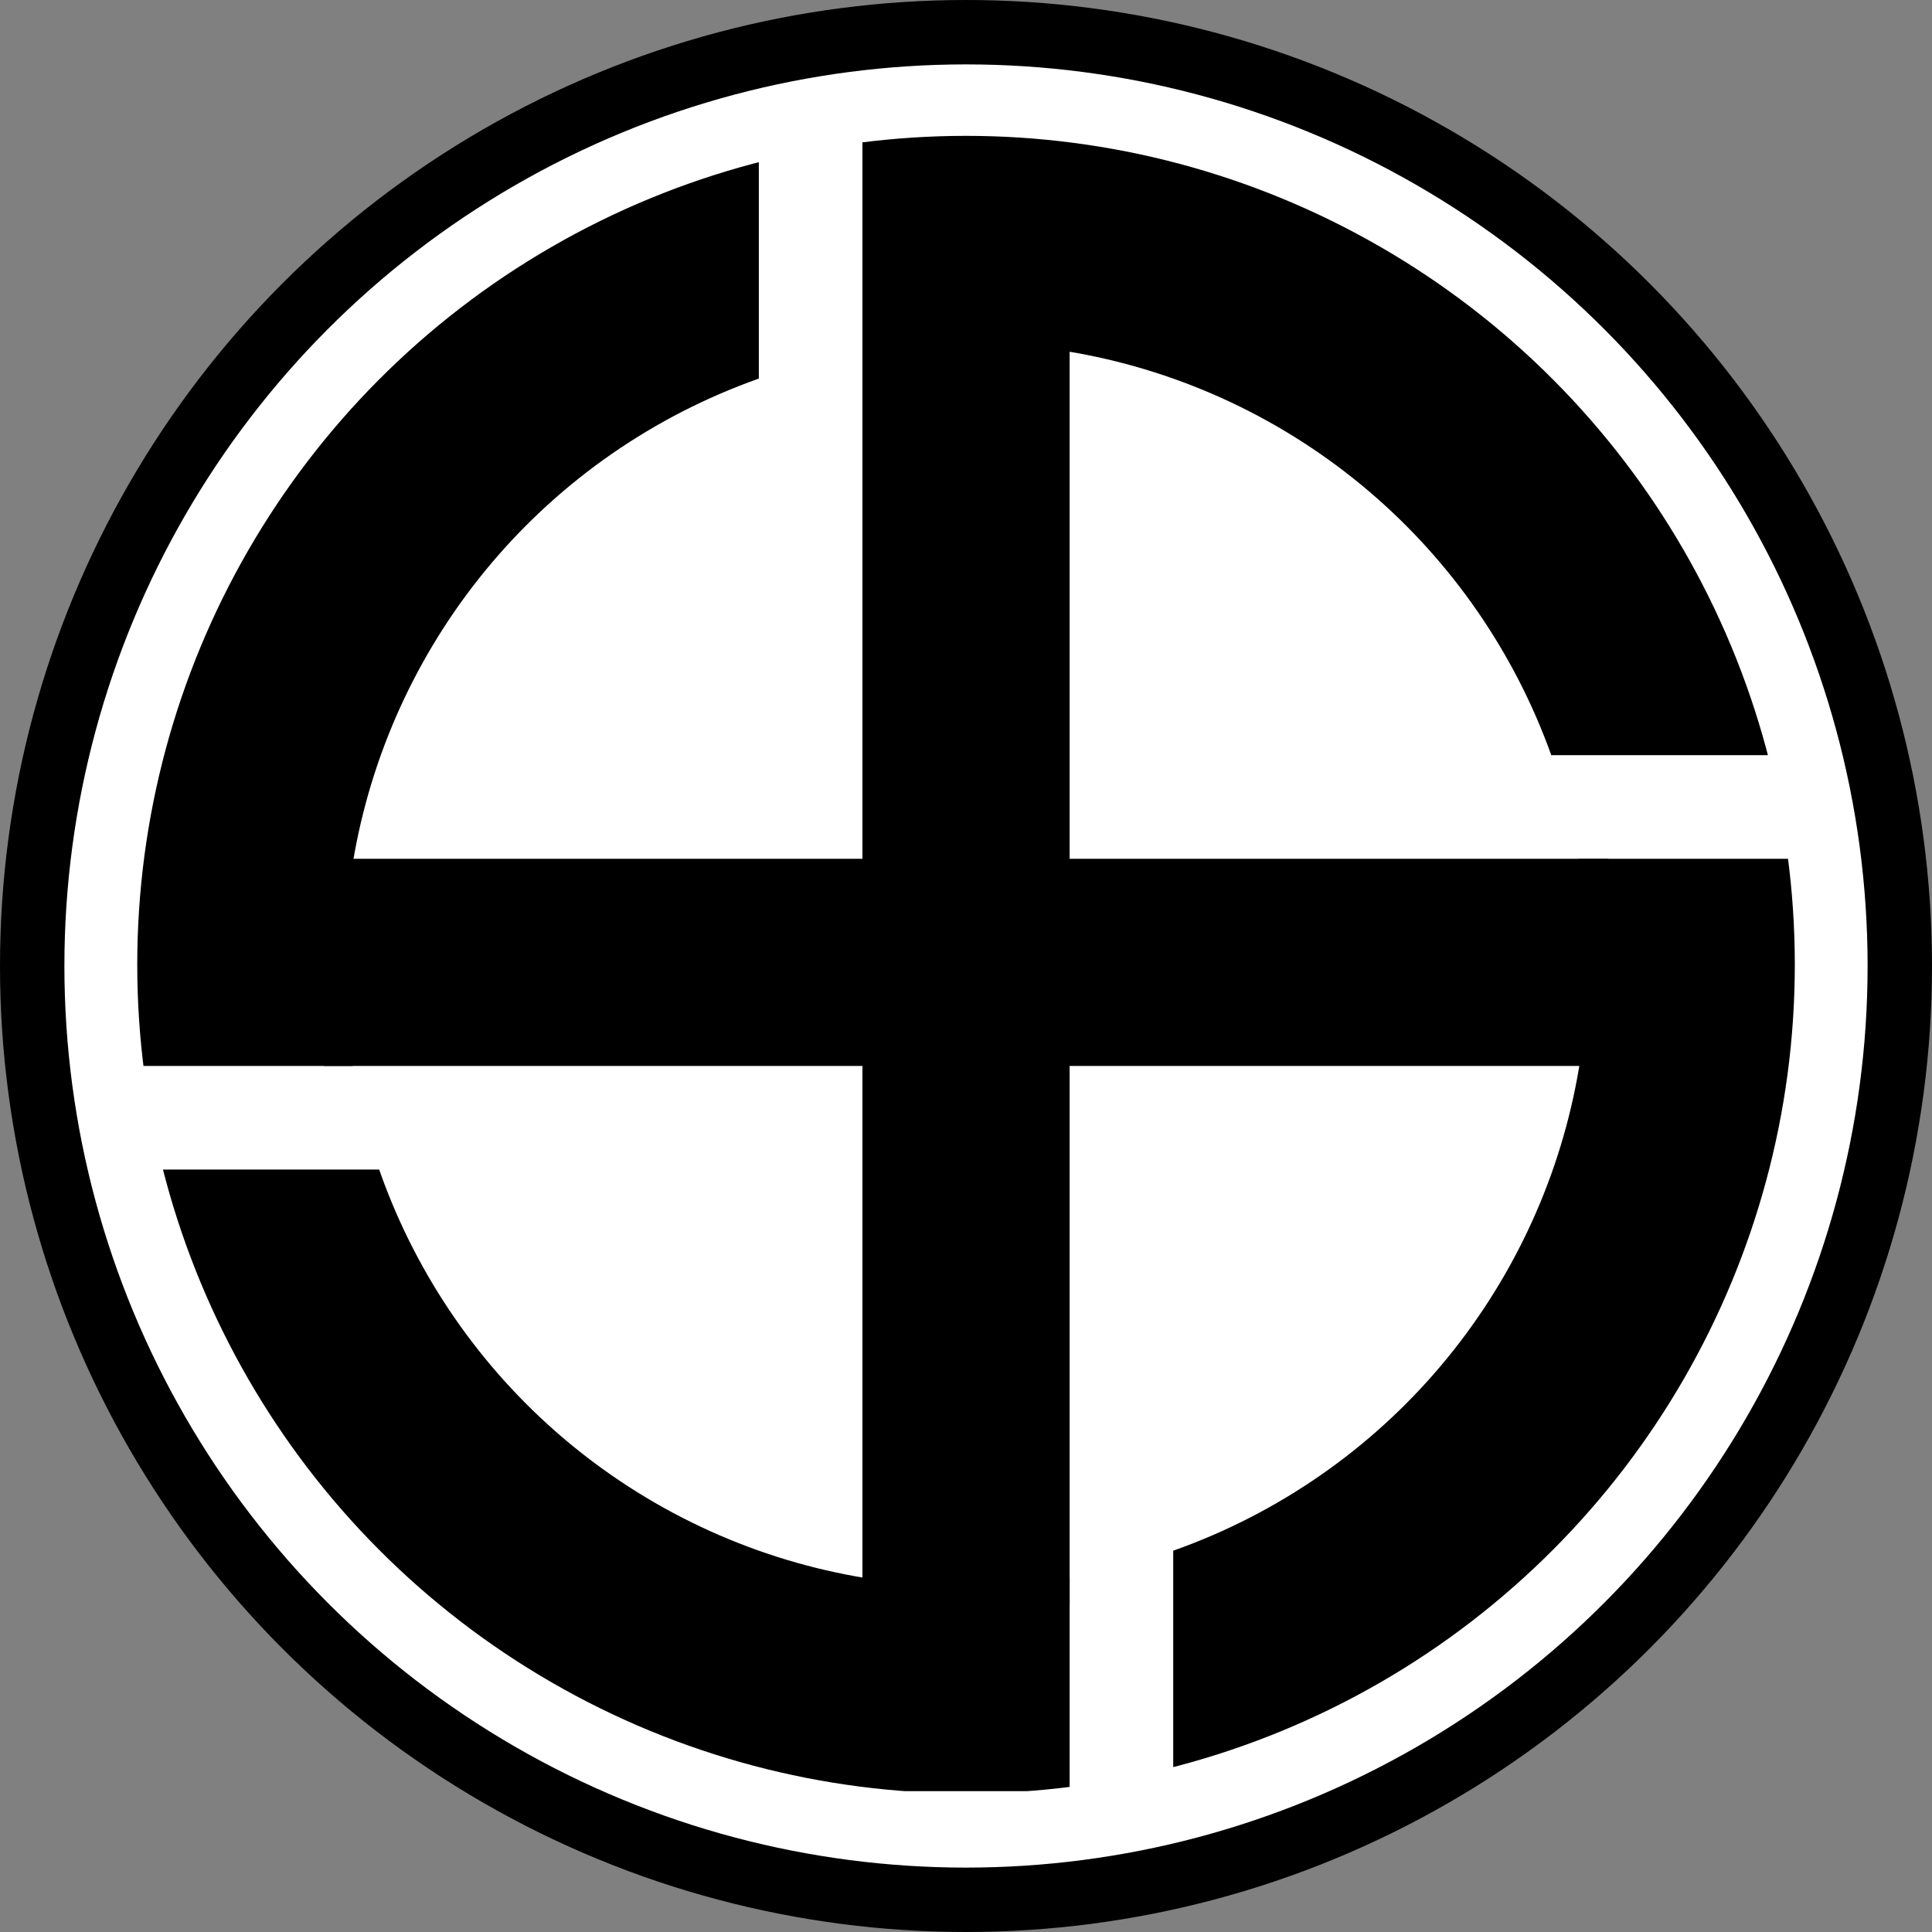
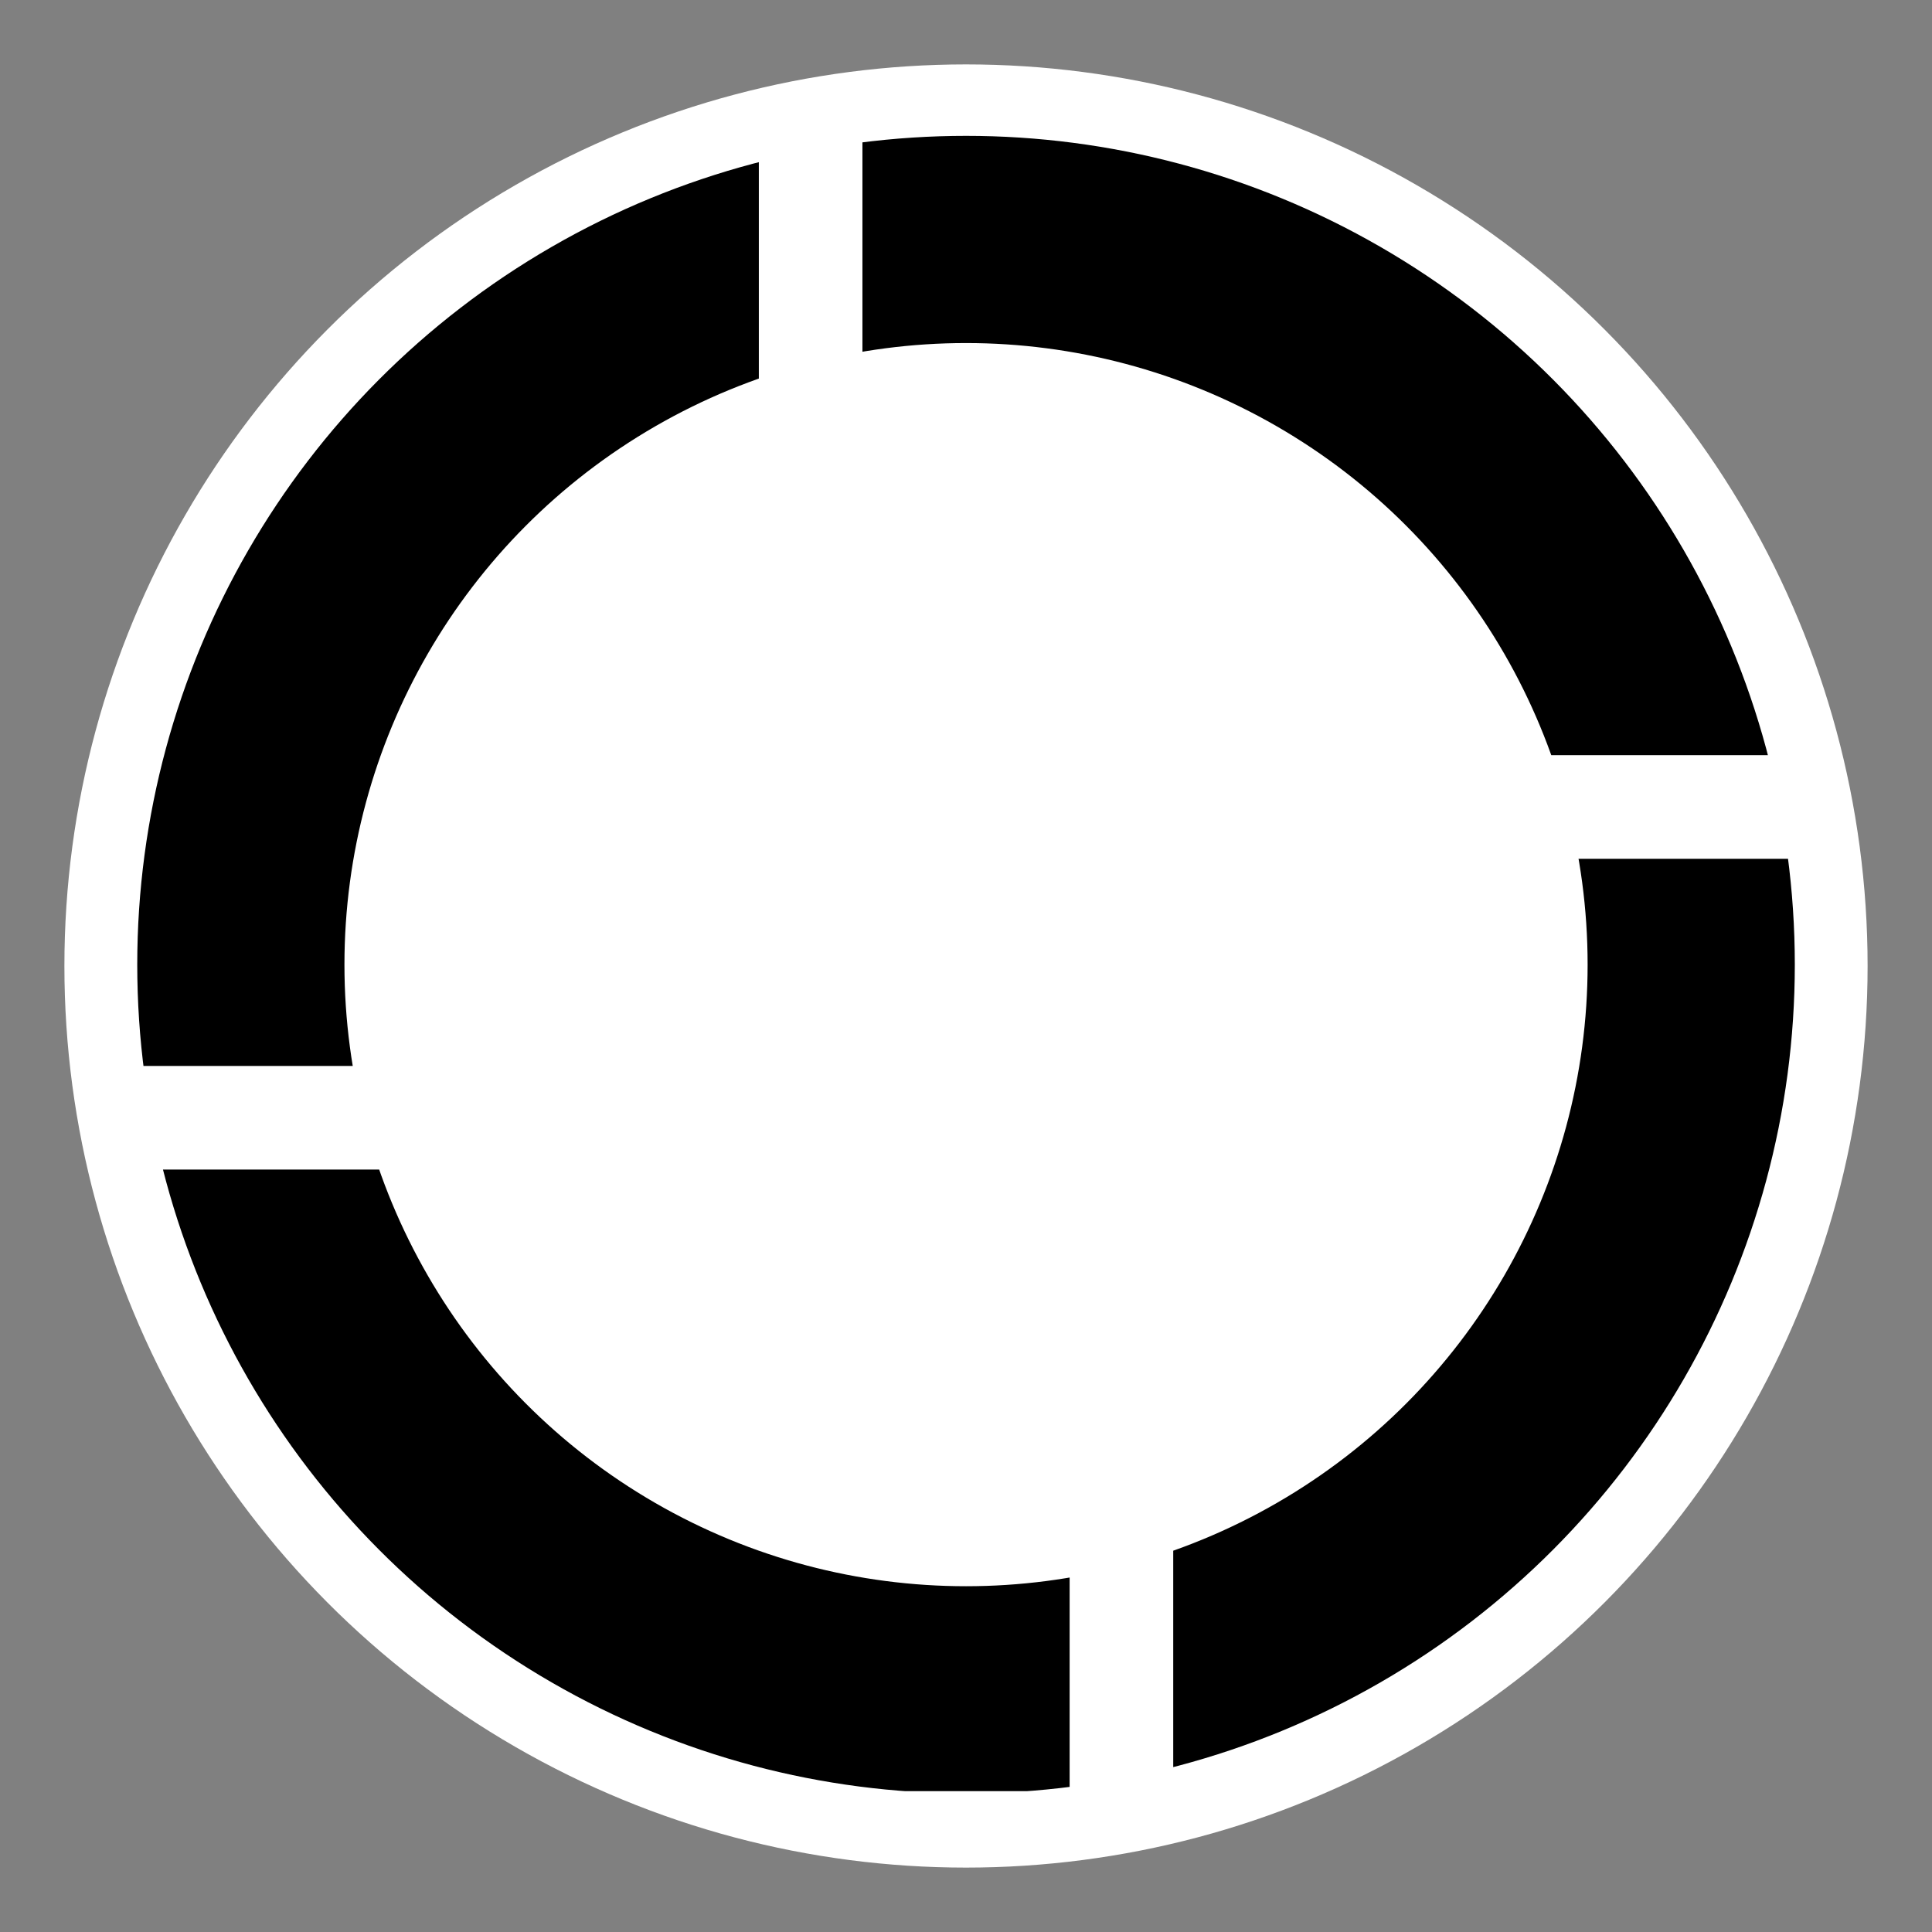
<svg xmlns="http://www.w3.org/2000/svg" xmlns:ns1="http://sodipodi.sourceforge.net/DTD/sodipodi-0.dtd" xmlns:ns2="http://www.inkscape.org/namespaces/inkscape" version="1.0" width="1500" height="1500" id="svg24" ns1:docname="Roundel of the Thulean Air Force.svg" ns2:version="0.92.2 (5c3e80d, 2017-08-06)">
  <rect width="100%" height="100%" fill="#808080" stroke="none" />
  <defs id="defs28">
    <clipPath id="c">
      <path ns2:connector-curvature="0" d="m 7,0 h 9 V 6 H 9 v 1 h 7 v 9 H 10 V 9 H 9 v 7 H 0 V 10 H 7 V 9 H 0 V 0 h 6 v 7 h 1 z" id="path2" />
    </clipPath>
  </defs>
  <ns1:namedview pagecolor="#ffffff" bordercolor="#666666" borderopacity="1" objecttolerance="10" gridtolerance="10" guidetolerance="10" ns2:pageopacity="0" ns2:pageshadow="2" ns2:window-width="1920" ns2:window-height="1017" id="namedview26" showgrid="false" ns2:zoom="0.31466667" ns2:cx="105.86732" ns2:cy="473.52339" ns2:window-x="-8" ns2:window-y="-8" ns2:window-maximized="1" ns2:current-layer="svg24" />
-   <circle cx="750" cy="750" r="750" fill="#060" id="circle2" style="fill:#000000" />
  <circle cx="750" cy="750" r="700" fill="#c00" id="circle4" style="fill:#ffffff" />
  <g transform="matrix(80.433,0,0,80.433,106.561,103.711)" style="fill:none;stroke:#000000;stroke-width:2" clip-path="url(#c)" id="g9">
    <circle cx="8" cy="8.022" r="7" id="circle5" />
-     <path ns2:connector-curvature="0" d="M 8,1.8 V 14.2 Z M 1.8,8 h 12.4 z" id="path7" />
  </g>
</svg>